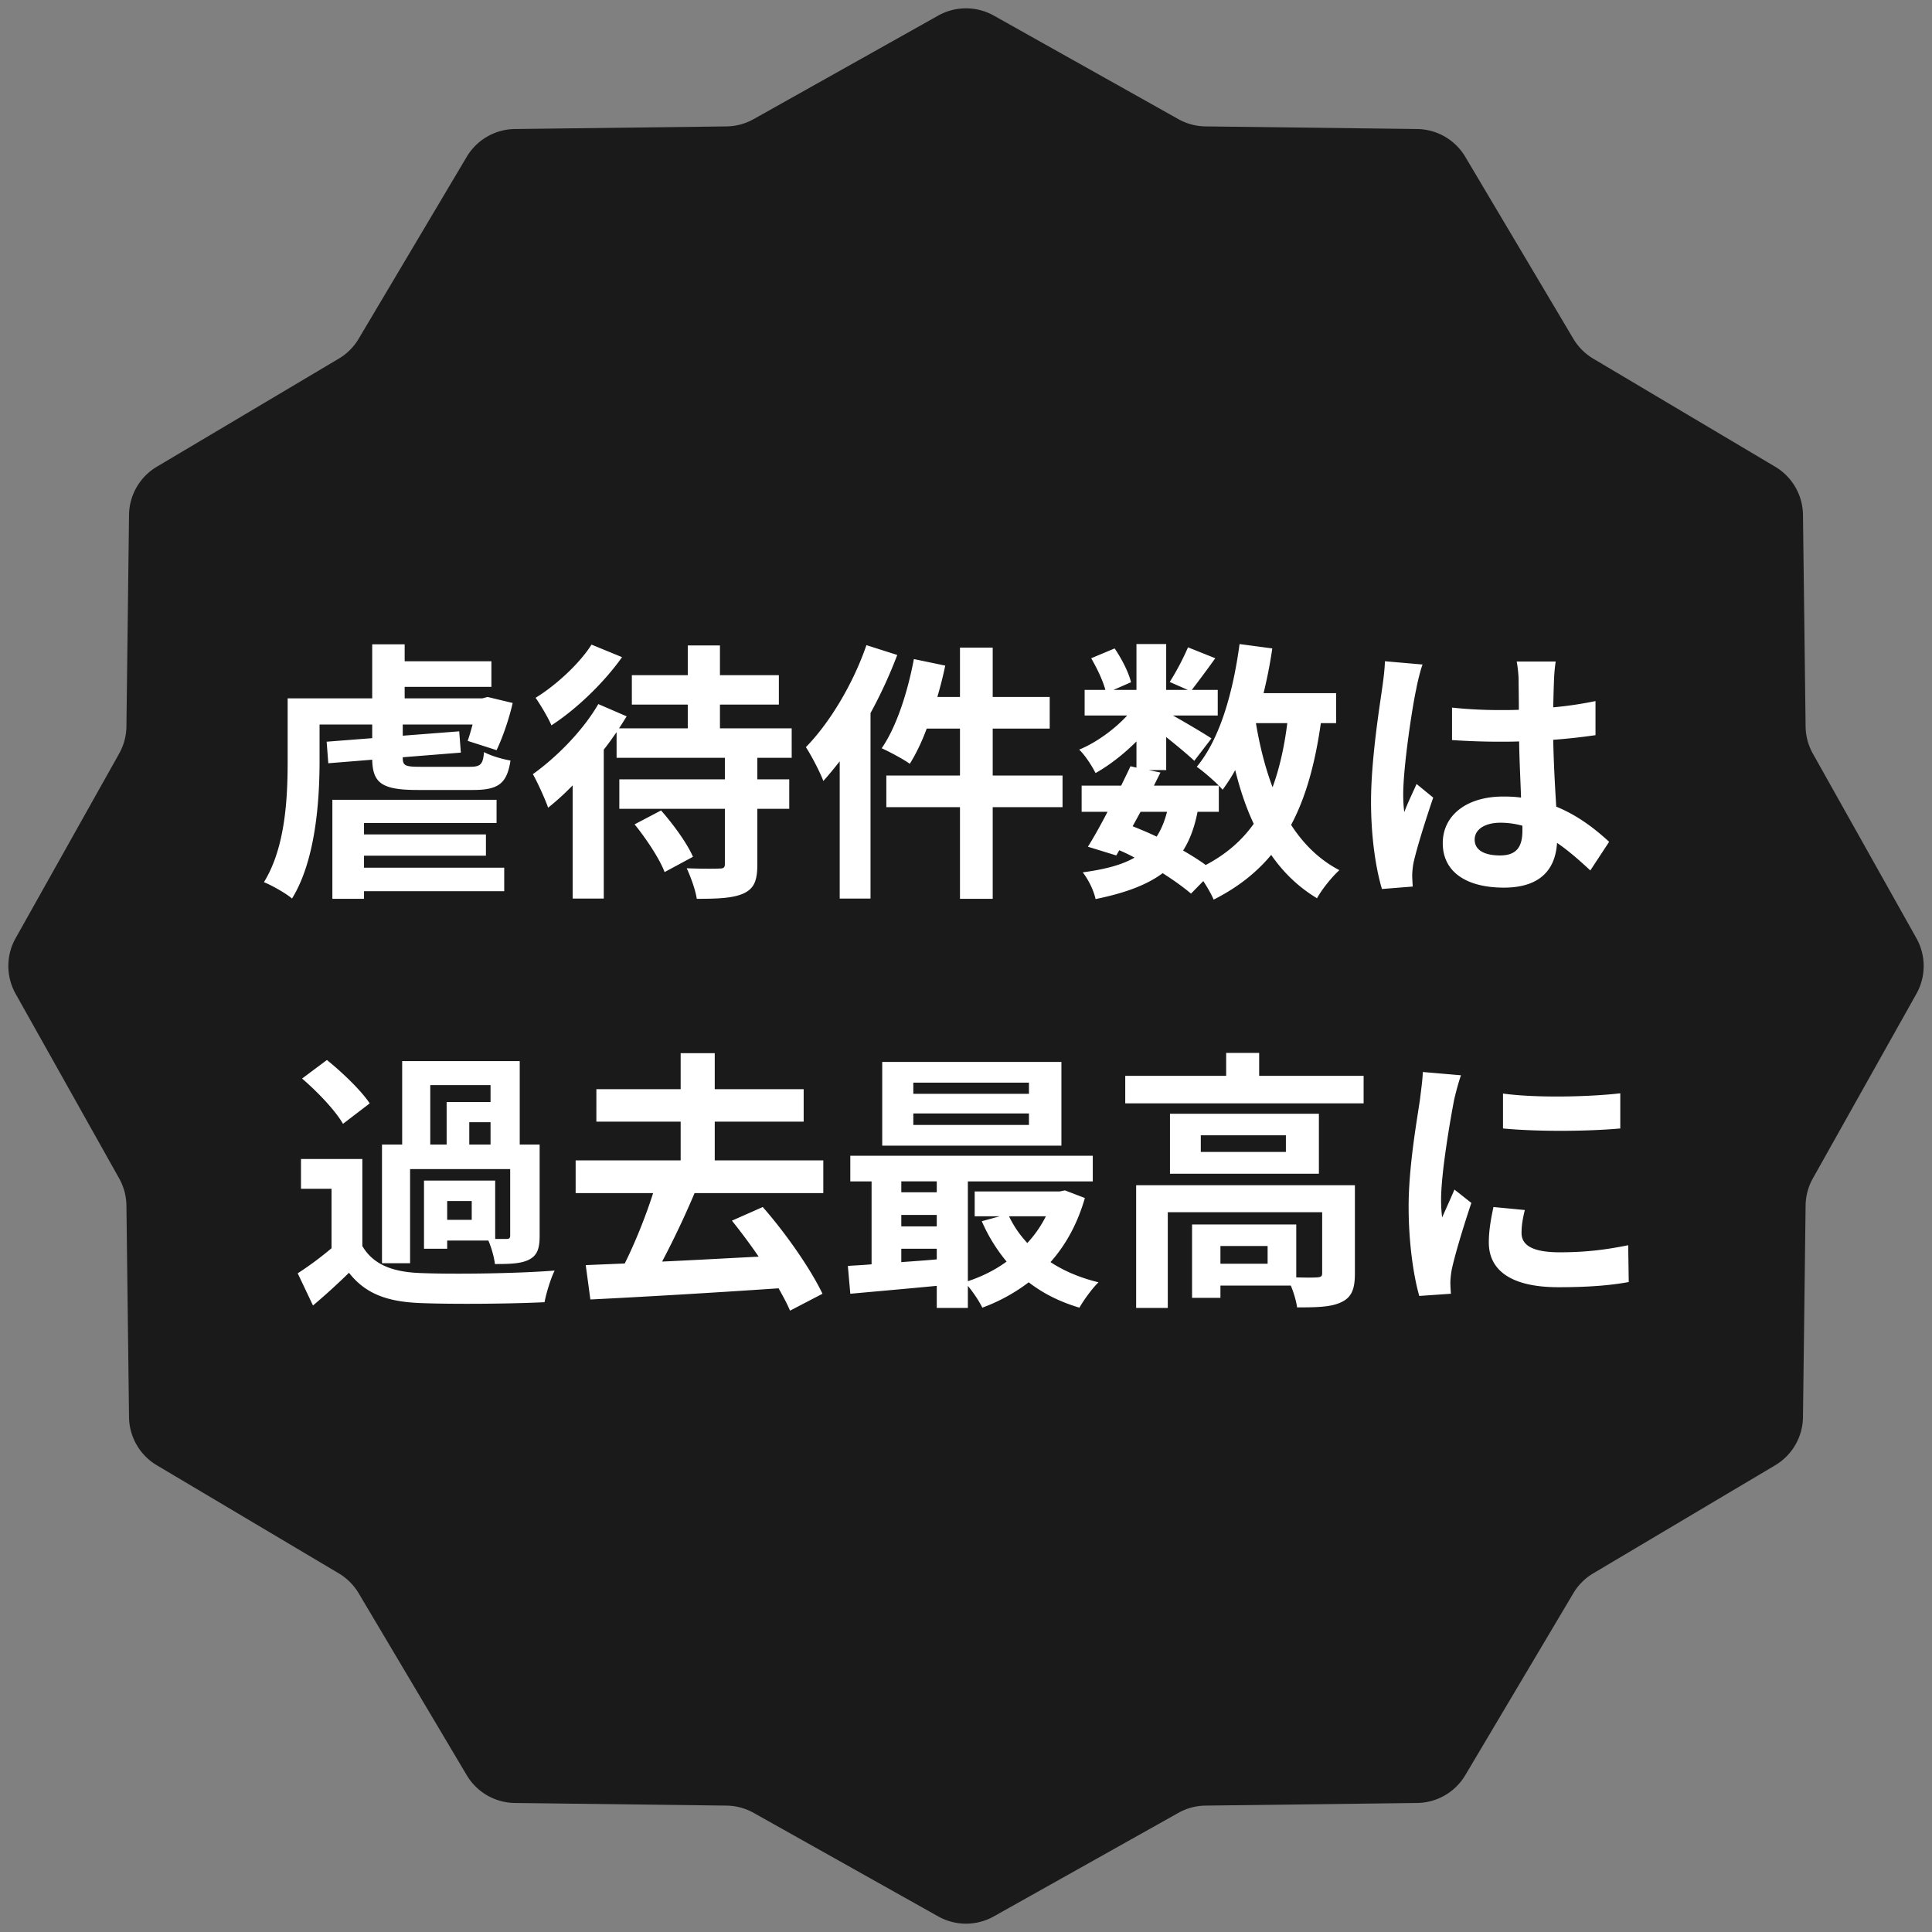
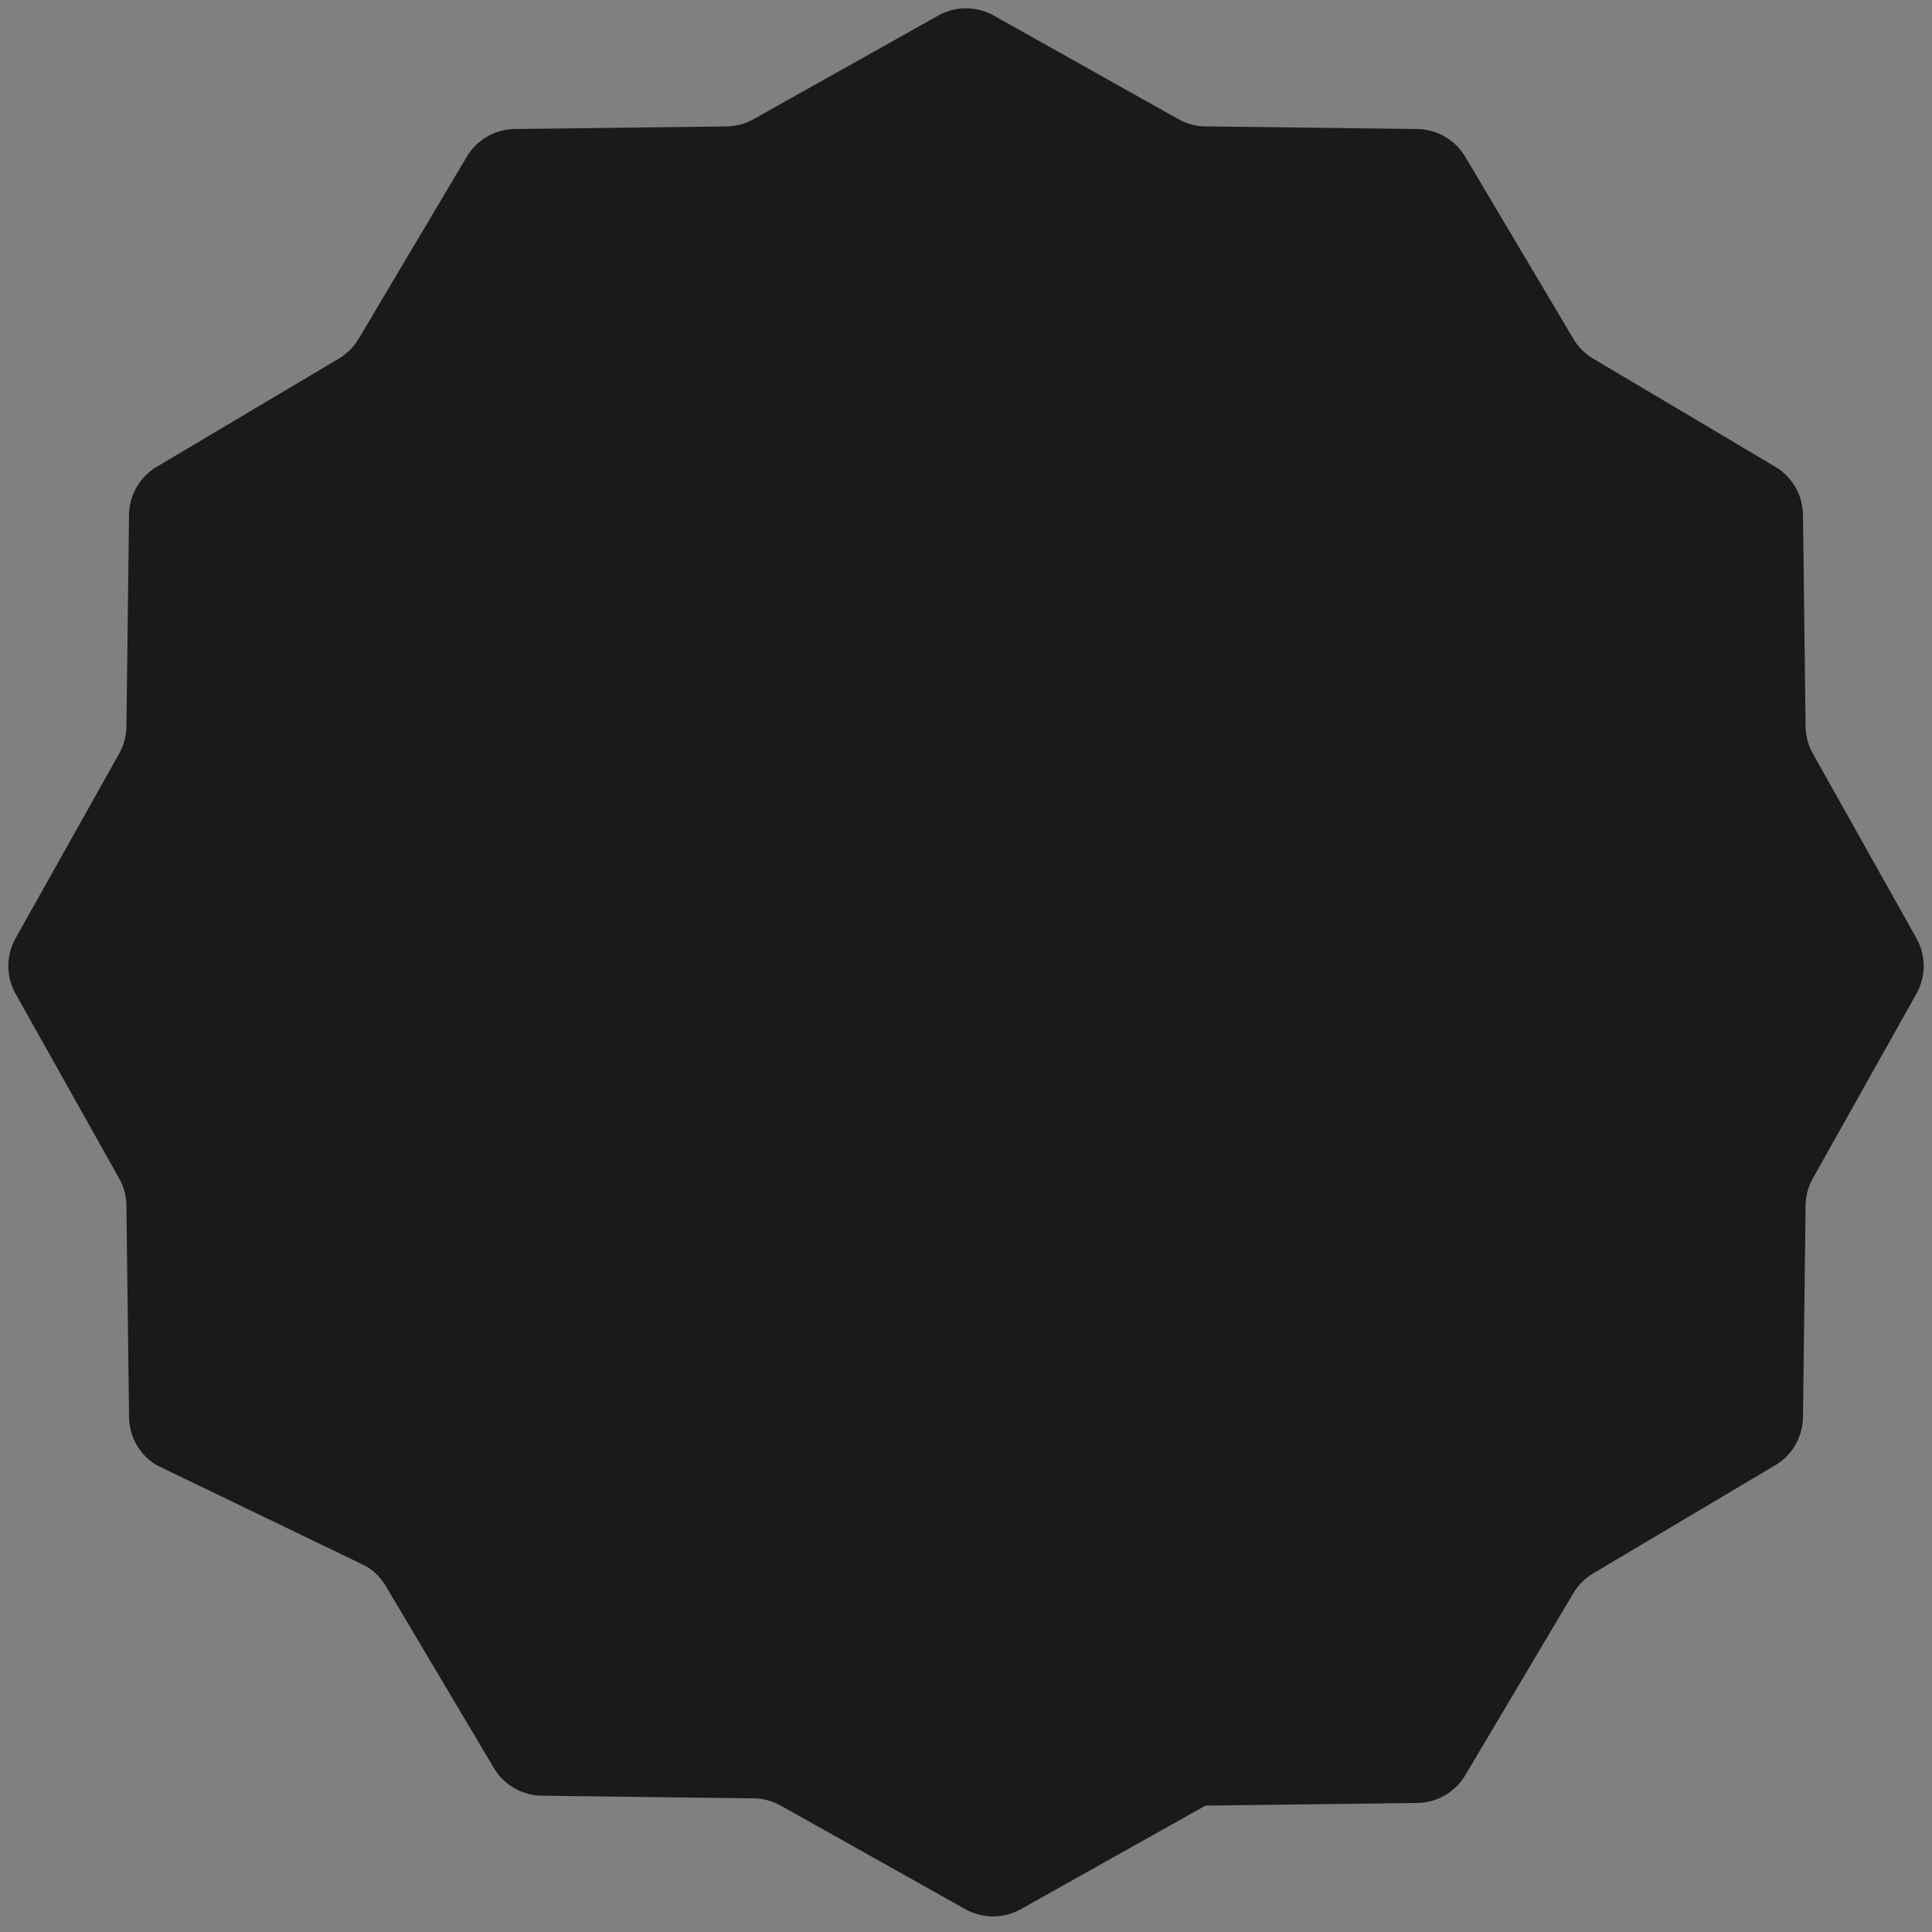
<svg xmlns="http://www.w3.org/2000/svg" width="170" height="170" fill="none">
  <rect width="100%" height="100%" fill="#808080" stroke="none" />
-   <path fill="#1A1A1A" d="M82.554 1.372a5 5 0 0 1 4.892 0l16.243 9.112a5 5 0 0 0 2.384.638l18.622.231a5 5 0 0 1 4.237 2.446l9.511 16.012a5 5 0 0 0 1.746 1.746l16.012 9.51a5 5 0 0 1 2.446 4.238l.231 18.622c.01.836.23 1.655.638 2.384l9.112 16.243a5 5 0 0 1 0 4.892l-9.112 16.243a5 5 0 0 0-.638 2.384l-.231 18.622a5 5 0 0 1-2.446 4.237l-16.012 9.511a5 5 0 0 0-1.746 1.746l-9.511 16.012a5 5 0 0 1-4.237 2.446l-18.622.231c-.836.01-1.655.23-2.384.638l-16.243 9.112a5 5 0 0 1-4.892 0l-16.243-9.112a5 5 0 0 0-2.384-.638l-18.622-.231a5 5 0 0 1-4.237-2.446l-9.511-16.012a5 5 0 0 0-1.746-1.746L13.8 128.932a5 5 0 0 1-2.446-4.237l-.23-18.622a5 5 0 0 0-.64-2.384l-9.11-16.243a5 5 0 0 1 0-4.892l9.11-16.243a5 5 0 0 0 .64-2.384l.23-18.622a5 5 0 0 1 2.446-4.237l16.012-9.511a5 5 0 0 0 1.746-1.746l9.51-16.012a5 5 0 0 1 4.238-2.446l18.622-.23a5 5 0 0 0 2.384-.64z" />
-   <path fill="#fff" d="M32.03 75.296v1.056h12.337v2.064H32.03v.672h-2.784v-8.712h14.448v2.04H32.03v1.008h10.728v1.872zm4.993-7.824h4.296c.96 0 1.176-.192 1.272-1.296.552.312 1.608.624 2.328.744-.312 2.064-1.104 2.592-3.312 2.592h-4.824c-3.144 0-3.984-.576-4.032-2.664l-3.864.312-.144-1.896 4.008-.312v-1.2h-4.632v3.192c0 3.576-.36 8.784-2.424 12.12-.528-.456-1.8-1.176-2.472-1.44 1.92-3.096 2.088-7.536 2.088-10.68v-5.496h7.44v-4.752h2.856v1.488h7.632v2.256h-7.632v1.008h6.84l.456-.12 2.208.528c-.336 1.488-.912 3.096-1.416 4.152l-2.544-.816c.144-.408.288-.912.432-1.44h-6.144v.984l4.968-.384.144 1.872-5.112.408v.048c0 .696.216.792 1.584.792M52.047 56.72l2.688 1.104c-1.56 2.208-3.984 4.56-6.216 6-.264-.648-.96-1.8-1.392-2.424 1.848-1.128 3.936-3.096 4.92-4.68m3.792 15.816 2.328-1.224c1.08 1.224 2.304 2.904 2.808 4.08l-2.496 1.344c-.432-1.152-1.608-2.928-2.64-4.2m13.824-5.856h-3.024v1.896h2.808v2.592h-2.808v4.896c0 1.44-.288 2.136-1.248 2.568-.936.408-2.28.456-4.08.456-.12-.792-.528-1.92-.888-2.688 1.176.048 2.496.048 2.88.024.36 0 .48-.072.48-.408v-4.848h-9.288v-2.592h9.288V66.68h-9.528v-2.256c-.36.504-.72 1.032-1.128 1.536v13.104H50.39v-9.96c-.72.744-1.44 1.392-2.16 1.968-.216-.648-.936-2.256-1.344-2.952 2.088-1.488 4.416-3.84 5.76-6.168l2.496 1.08c-.216.336-.432.696-.672 1.056h6.048V62h-4.92v-2.592h4.92v-2.616h2.832v2.616h5.184V62H63.35v2.088h6.312zm6.576-9.912 2.712.864a41 41 0 0 1-2.352 5.112v16.32h-2.712V66.992c-.48.6-.96 1.2-1.44 1.728-.264-.72-1.056-2.256-1.536-2.976 2.112-2.16 4.152-5.568 5.328-8.976M93.495 68.24v2.784H87.35v8.064h-2.88v-8.064h-6.48V68.24h6.48v-4.128h-2.928c-.432 1.176-.96 2.256-1.488 3.096-.528-.384-1.776-1.056-2.472-1.368 1.296-1.872 2.28-4.92 2.832-7.848l2.76.576a36 36 0 0 1-.696 2.76h1.992v-4.344h2.88v4.344h5.016v2.784H87.35v4.128zm13.752 3.192h-1.872c-.264 1.344-.672 2.472-1.272 3.408.744.432 1.44.864 1.992 1.272 1.776-.936 3.168-2.136 4.224-3.624-.672-1.416-1.2-3-1.632-4.728-.336.624-.72 1.2-1.104 1.728-.096-.096-.192-.216-.336-.36zm-6.888 0-.696 1.272c.72.288 1.416.576 2.112.912.384-.6.696-1.32.912-2.184zm12.912-7.8h-2.76c.336 2.016.816 3.912 1.464 5.64.6-1.632 1.032-3.528 1.296-5.64m4.296 0h-1.344c-.504 3.552-1.32 6.528-2.616 8.952 1.104 1.704 2.496 3.072 4.248 3.984-.648.576-1.536 1.68-1.968 2.472-1.632-.984-2.952-2.256-4.032-3.816-1.32 1.584-2.976 2.88-5.064 3.936-.168-.408-.528-1.056-.912-1.632l-1.08 1.104c-.648-.552-1.512-1.176-2.496-1.8-1.416 1.056-3.336 1.752-5.904 2.28-.168-.816-.672-1.776-1.128-2.352 1.944-.264 3.432-.648 4.56-1.296a14 14 0 0 0-1.344-.648l-.264.456-2.496-.768c.528-.84 1.128-1.92 1.728-3.072h-2.28v-2.304h3.48c.288-.6.576-1.176.816-1.704l.528.12V65.24c-1.104 1.104-2.4 2.112-3.6 2.784-.312-.624-.912-1.56-1.44-2.064 1.464-.6 3.072-1.752 4.224-3h-3.744v-2.256h1.824c-.216-.816-.744-1.92-1.248-2.784l2.064-.864c.624.912 1.248 2.136 1.44 2.976l-1.536.672h2.016v-4.032h2.616v4.032h1.896l-1.584-.696a23 23 0 0 0 1.608-3.048l2.4.96a109 109 0 0 1-2.064 2.784h2.28v2.256h-3.936c1.152.648 2.856 1.656 3.384 2.016l-1.512 1.968c-.528-.504-1.536-1.344-2.472-2.088v2.904h-1.536l1.032.216-.576 1.152h5.712c-.552-.552-1.416-1.296-1.944-1.656 2.04-2.448 3.192-6.528 3.768-10.8l2.88.384a41 41 0 0 1-.768 3.936h6.384zm12.192 10.248c0 .984.96 1.392 2.232 1.392 1.464 0 1.968-.768 1.968-2.184v-.432a7.4 7.4 0 0 0-1.92-.264c-1.368 0-2.28.576-2.28 1.488m7.128-15.672a15 15 0 0 0-.144 1.56c-.024.528-.048 1.416-.072 2.472 1.32-.12 2.568-.312 3.72-.552v3a52 52 0 0 1-3.72.408c.048 2.328.168 4.248.264 5.88 1.992.816 3.504 2.04 4.656 3.096l-1.656 2.52c-1.008-.936-1.968-1.776-2.928-2.424-.144 2.304-1.44 3.936-4.68 3.936-3.312 0-5.376-1.392-5.376-3.912 0-2.424 2.064-4.104 5.328-4.104.552 0 1.08.024 1.56.096-.048-1.488-.144-3.24-.168-4.944-.576.024-1.152.024-1.704.024-1.416 0-2.784-.048-4.2-.144v-2.856a40 40 0 0 0 4.2.216c.552 0 1.128 0 1.68-.024 0-1.176-.024-2.16-.024-2.664 0-.36-.072-1.104-.168-1.584zm-11.712.264c-.192.48-.48 1.704-.552 2.136-.36 1.608-1.152 6.888-1.152 9.288 0 .48.024 1.08.096 1.56.312-.84.72-1.656 1.08-2.472l1.464 1.2c-.672 1.968-1.44 4.416-1.728 5.712-.072.336-.12.864-.12 1.128 0 .24.024.648.048.984l-2.712.216c-.504-1.68-.96-4.416-.96-7.68 0-3.624.72-8.16.984-10.008.096-.672.216-1.584.24-2.352zM37.86 95.48v5.232h1.44v-3.744h3.864V95.48zm5.304 5.232v-1.968h-1.872v1.968zm-1.656 6.624v-1.656h-2.16v1.656zm-5.424-4.464v8.28h-2.472v-10.44h1.776v-7.344h10.344v7.344h1.752v8.016c0 1.104-.192 1.728-.936 2.112-.72.36-1.68.384-3 .384-.072-.624-.312-1.464-.576-2.064h-3.624v.72h-2.04v-6h6.264v5.136h.984c.264 0 .336-.072.336-.312v-5.832zm-3.552-5.784-2.352 1.8c-.672-1.176-2.256-2.832-3.6-3.984l2.184-1.632c1.344 1.08 3 2.664 3.768 3.816m-.648 4.896v7.656c.936 1.608 2.616 2.28 5.064 2.376 2.88.12 8.544.048 11.856-.216-.336.672-.744 1.992-.888 2.784-2.976.144-8.064.192-10.992.072-2.856-.12-4.776-.816-6.216-2.664a57 57 0 0 1-3.168 2.88l-1.344-2.832c.936-.6 2.016-1.392 2.976-2.208V104.6h-2.688v-2.616zm40.56 3H61.116a78 78 0 0 1-2.856 6.024c2.688-.12 5.616-.288 8.496-.432a52 52 0 0 0-2.352-3.168l2.712-1.2c2.064 2.352 4.224 5.472 5.256 7.632l-2.856 1.488c-.24-.576-.6-1.248-1.008-1.968-5.952.408-12.216.768-16.56.984l-.408-3.024 3.432-.144c.912-1.824 1.848-4.152 2.496-6.192h-6.816v-2.88h9.24v-3.408h-7.416V95.84h7.416v-3.168h3v3.168h7.824v2.856h-7.824v3.408h9.552zm18.096-8.736v-.984H80.364v.984zm0 2.736v-1.008H80.364v1.008zm2.856-5.544v7.368H77.628V93.44zm-1.368 13.584h-3.24c.408.864.96 1.656 1.608 2.352.648-.696 1.2-1.488 1.632-2.352m-12.72 2.856v1.176c1.008-.072 2.064-.144 3.12-.24v-.936zm0-2.976v1.008h3.12v-1.008zm3.12-2.952h-3.12v.96h3.12zm11.28.792 1.752.672c-.648 2.256-1.68 4.128-3.024 5.64 1.2.792 2.64 1.392 4.224 1.776-.552.528-1.296 1.56-1.68 2.232q-2.556-.756-4.464-2.232a15.6 15.6 0 0 1-4.08 2.232c-.264-.552-.792-1.344-1.272-1.92v1.944h-2.736v-1.944c-2.76.264-5.496.504-7.608.696l-.216-2.448c.624-.048 1.344-.072 2.088-.144v-7.296H74.82v-2.256h21.336v2.256H85.164v8.784c1.224-.408 2.4-.984 3.408-1.728a14.7 14.7 0 0 1-2.184-3.552l1.584-.432h-2.208v-2.184h7.464zm17.832 6.456v-1.56h-4.152v1.56zm7.68-6.912v7.776c0 1.32-.264 2.088-1.2 2.52-.888.432-2.16.456-3.888.456-.072-.552-.288-1.296-.552-1.92h-6.192v1.08h-2.496v-6.456h9.168v4.656c.816.024 1.56.024 1.824 0 .36-.024.456-.096.456-.384v-5.352h-13.584v8.424h-2.784v-10.8zm-6.072-2.928v-1.464h-7.488v1.464zm-10.2-3.36h13.104v5.28h-13.104zm7.848-3.336h9.192v2.424H99.012v-2.424h8.88v-2.016h2.904zm21.456 1.56c2.952.408 7.728.288 10.32-.024v3.096c-2.952.264-7.296.288-10.32 0zm1.92 10.248c-.192.792-.288 1.368-.288 2.016 0 1.056.912 1.704 3.36 1.704 2.136 0 3.912-.192 6.024-.624l.048 3.24c-1.56.288-3.48.456-6.192.456-4.128 0-6.12-1.464-6.12-3.936 0-.936.144-1.896.408-3.12zm-5.616-11.856c-.192.504-.504 1.704-.6 2.136-.312 1.608-1.152 6.408-1.152 8.808 0 .456.024 1.08.096 1.56.36-.816.744-1.656 1.08-2.448l1.488 1.176c-.672 1.992-1.464 4.608-1.728 5.88-.072.36-.12.888-.12 1.128 0 .264.024.648.048.984l-2.784.192c-.48-1.656-.936-4.584-.936-7.848 0-3.6.744-7.656 1.008-9.504.072-.672.216-1.584.24-2.352z" />
+   <path fill="#1A1A1A" d="M82.554 1.372a5 5 0 0 1 4.892 0l16.243 9.112a5 5 0 0 0 2.384.638l18.622.231a5 5 0 0 1 4.237 2.446l9.511 16.012a5 5 0 0 0 1.746 1.746l16.012 9.51a5 5 0 0 1 2.446 4.238l.231 18.622c.01.836.23 1.655.638 2.384l9.112 16.243a5 5 0 0 1 0 4.892l-9.112 16.243a5 5 0 0 0-.638 2.384l-.231 18.622a5 5 0 0 1-2.446 4.237l-16.012 9.511a5 5 0 0 0-1.746 1.746l-9.511 16.012a5 5 0 0 1-4.237 2.446l-18.622.231l-16.243 9.112a5 5 0 0 1-4.892 0l-16.243-9.112a5 5 0 0 0-2.384-.638l-18.622-.231a5 5 0 0 1-4.237-2.446l-9.511-16.012a5 5 0 0 0-1.746-1.746L13.8 128.932a5 5 0 0 1-2.446-4.237l-.23-18.622a5 5 0 0 0-.64-2.384l-9.11-16.243a5 5 0 0 1 0-4.892l9.11-16.243a5 5 0 0 0 .64-2.384l.23-18.622a5 5 0 0 1 2.446-4.237l16.012-9.511a5 5 0 0 0 1.746-1.746l9.51-16.012a5 5 0 0 1 4.238-2.446l18.622-.23a5 5 0 0 0 2.384-.64z" />
</svg>